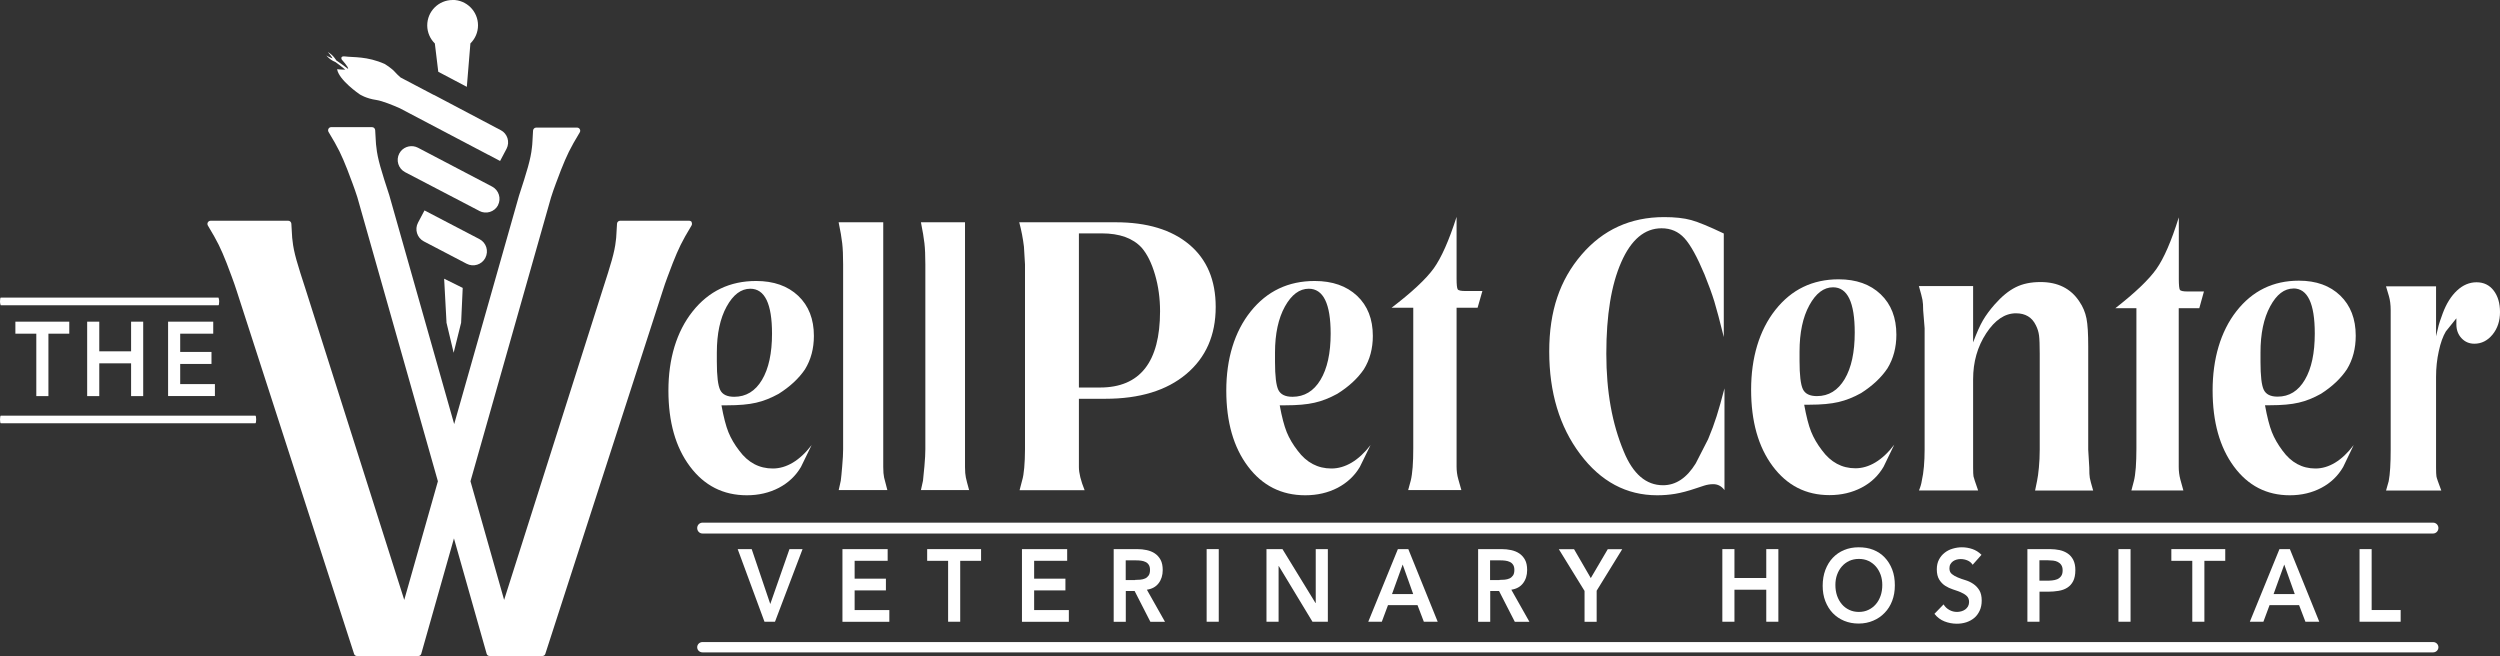
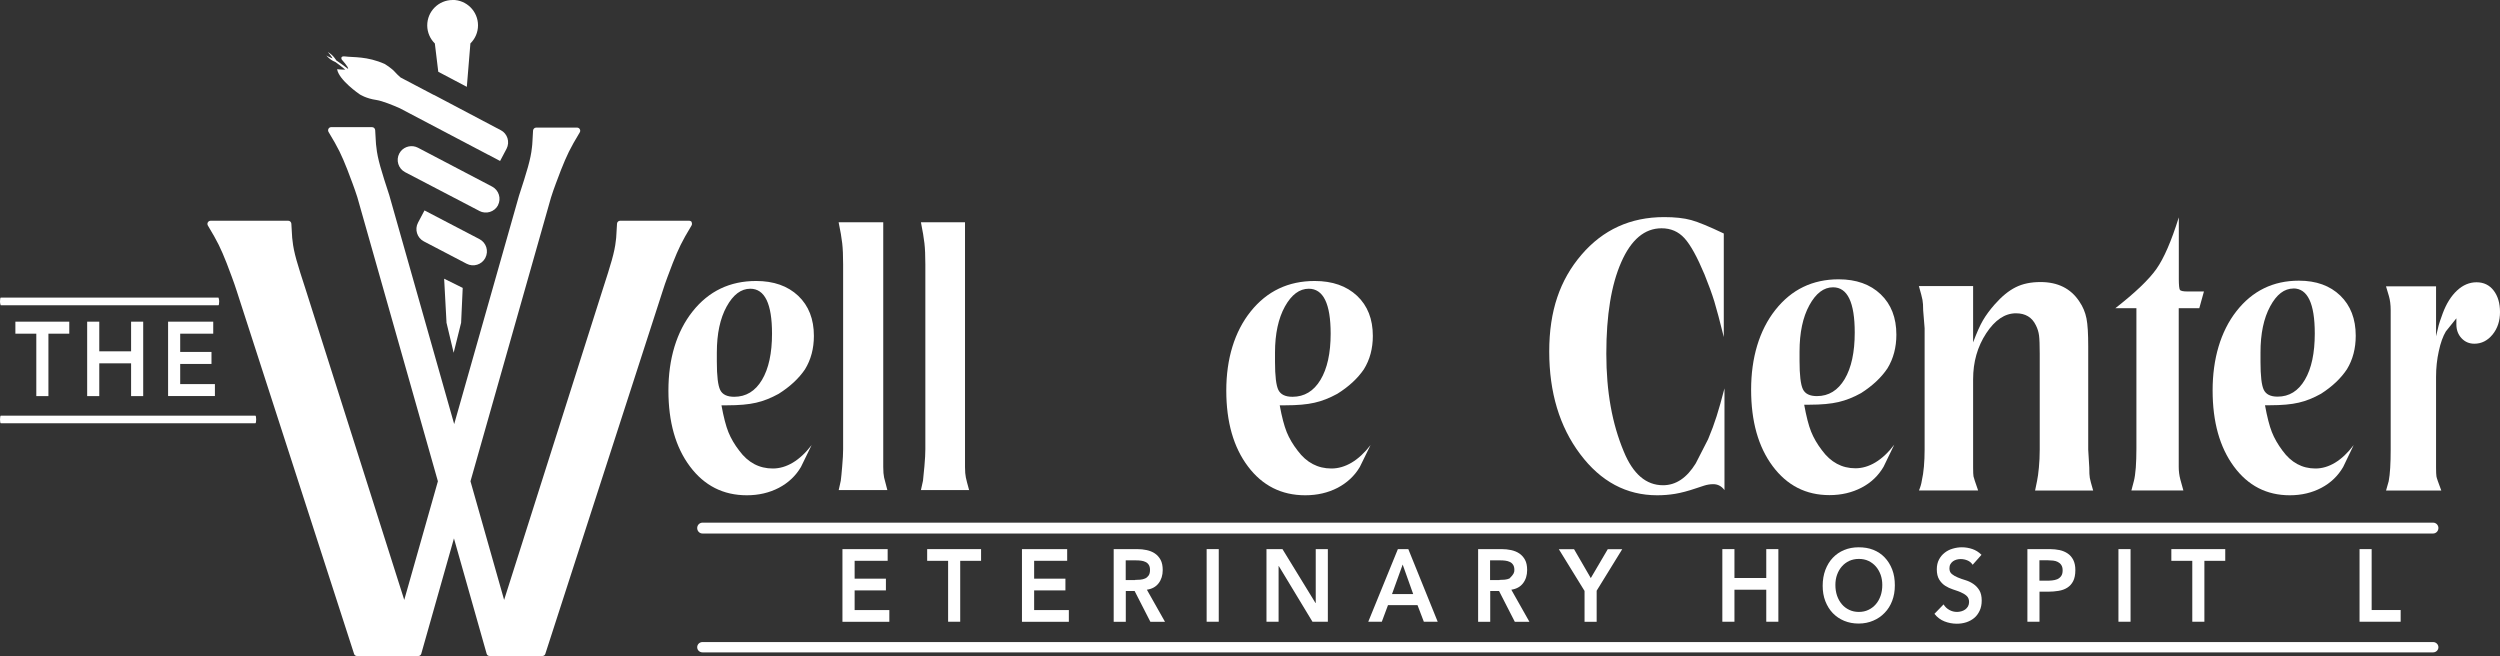
<svg xmlns="http://www.w3.org/2000/svg" width="282" height="74" viewBox="0 0 282 74" fill="none">
  <rect x="0" y="0" width="282" height="74" fill="#333333" stroke="none" />
  <g clip-path="url(#clip0_4801_10)">
    <path d="M78.05 25.081C77.99 24.97 77.87 24.901 77.741 24.901H69.944C69.764 24.901 69.609 25.047 69.6 25.227C69.532 26.111 69.532 26.797 69.463 27.166C69.334 28.452 68.871 29.911 68.003 32.595L56.865 67.67C56.865 67.67 55.208 61.811 53.07 54.288L62.147 22.302C62.473 21.247 62.877 20.244 63.28 19.171C63.95 17.499 64.268 16.804 65.401 14.925C65.461 14.822 65.47 14.685 65.401 14.574C65.341 14.462 65.221 14.393 65.092 14.393H60.481C60.3 14.393 60.146 14.539 60.129 14.72C60.069 15.603 60.06 16.289 60 16.658C59.871 17.945 59.416 19.403 58.54 22.088C58.54 22.088 54.719 35.546 51.232 47.838C47.737 35.529 43.916 22.036 43.916 22.036C43.04 19.351 42.576 17.885 42.456 16.607C42.387 16.238 42.387 15.552 42.319 14.668C42.301 14.488 42.155 14.342 41.966 14.342H37.355C37.226 14.342 37.115 14.411 37.054 14.522C36.994 14.634 36.994 14.762 37.054 14.874C38.188 16.752 38.506 17.439 39.175 19.12C39.579 20.192 39.974 21.196 40.309 22.251L49.395 54.288C47.265 61.811 45.599 67.67 45.599 67.67L34.461 32.595C33.585 29.911 33.121 28.444 33.001 27.166C32.932 26.797 32.932 26.111 32.864 25.227C32.847 25.047 32.701 24.901 32.52 24.901H23.753C23.624 24.901 23.512 24.97 23.444 25.081C23.383 25.193 23.383 25.322 23.444 25.433C24.577 27.312 24.895 27.998 25.565 29.679C25.968 30.751 26.363 31.755 26.698 32.81L39.94 73.76C39.983 73.906 40.12 74 40.275 74H47.179C47.334 74 47.462 73.906 47.514 73.76L51.206 60.73L54.899 73.76C54.942 73.906 55.079 74 55.234 74H61.176C61.331 74 61.46 73.906 61.511 73.76L74.753 32.81C75.079 31.755 75.483 30.751 75.886 29.679C76.556 28.006 76.874 27.312 78.007 25.433C78.068 25.322 78.076 25.193 78.007 25.081" fill="white" />
    <path d="M56.17 23.151C56.565 22.396 56.273 21.453 55.517 21.05L47.153 16.666C46.483 16.315 45.676 16.495 45.212 17.052C45.178 17.095 45.152 17.138 45.127 17.181C45.101 17.224 45.066 17.258 45.041 17.31C44.637 18.073 44.929 19.017 45.693 19.42L53.963 23.735C54.023 23.777 54.066 23.795 54.066 23.795C54.83 24.198 55.775 23.906 56.179 23.151H56.17Z" fill="white" />
    <path d="M54.744 29.096C54.341 29.859 53.396 30.151 52.632 29.748L47.806 27.226C47.042 26.823 46.75 25.879 47.153 25.116C47.557 24.352 47.883 23.735 47.883 23.735L54.092 26.977C54.856 27.38 55.148 28.324 54.744 29.087" fill="white" />
    <path d="M56.471 14.677L48.982 10.722C48.982 10.722 48.922 10.696 48.888 10.688L45.187 8.741C44.929 8.518 44.706 8.295 44.568 8.14C44.191 7.694 43.409 7.222 43.409 7.222C41.391 6.322 39.854 6.493 38.909 6.365C38.308 6.287 38.557 6.734 38.557 6.734C38.557 6.734 39.356 7.591 39.261 7.771C38.918 7.514 38.179 6.957 37.93 6.811C37.93 6.811 37.63 6.245 36.986 5.867C36.986 5.867 37.467 6.433 37.51 6.596C37.51 6.596 36.951 6.356 36.823 6.262C36.823 6.262 37.132 6.708 37.836 6.999C37.836 6.999 38.574 7.531 38.944 7.849C38.574 7.866 38.025 7.806 38.025 7.806C38.231 9.05 40.567 10.636 40.567 10.636C40.567 10.636 41.262 11.108 42.465 11.28C43.143 11.383 44.38 11.889 45.109 12.215L55.019 17.43C55.019 17.43 55.071 17.447 55.096 17.464L56.41 18.159C56.41 18.159 56.745 17.541 57.14 16.778C57.535 16.015 57.243 15.071 56.479 14.677" fill="white" />
    <path d="M51.06 3.27991e-05C49.48 3.27991e-05 48.192 1.278 48.192 2.865C48.192 3.663 48.527 4.392 49.051 4.906L49.437 8.097L52.658 9.796L53.061 4.898C53.594 4.375 53.92 3.654 53.92 2.856C53.92 1.278 52.632 -0.009 51.052 -0.009M50.356 36.361L51.172 39.792L52.014 36.404L52.194 32.475L50.099 31.437L50.365 36.361H50.356Z" fill="white" />
    <path d="M81.382 45.728C81.623 47.04 81.88 48.044 82.164 48.747C82.447 49.442 82.851 50.145 83.392 50.84C84.379 52.178 85.642 52.847 87.17 52.847C88.699 52.847 90.21 51.964 91.55 50.205L90.347 52.676C89.755 53.679 88.931 54.46 87.857 55.026C86.784 55.584 85.582 55.867 84.242 55.867C81.588 55.867 79.45 54.786 77.827 52.616C76.204 50.454 75.397 47.598 75.397 44.047C75.397 40.495 76.307 37.416 78.128 35.126C79.948 32.835 82.335 31.695 85.29 31.695C87.273 31.695 88.853 32.252 90.038 33.367C91.215 34.482 91.807 35.992 91.807 37.888C91.807 39.312 91.472 40.572 90.803 41.662C90.107 42.691 89.111 43.618 87.832 44.424C86.973 44.896 86.123 45.239 85.281 45.428C84.439 45.625 83.349 45.719 82.001 45.719H81.4L81.382 45.728ZM84.637 32.569C83.589 32.569 82.705 33.239 81.966 34.577C81.228 35.915 80.859 37.648 80.859 39.775V40.821C80.859 42.417 80.987 43.472 81.236 43.986C81.485 44.501 82.018 44.758 82.816 44.758C84.147 44.758 85.195 44.124 85.951 42.854C86.707 41.585 87.084 39.843 87.084 37.639C87.084 34.259 86.269 32.569 84.628 32.569H84.637Z" fill="white" />
    <path d="M94.607 55.275L94.839 54.228C94.882 53.894 94.942 53.345 95.002 52.573C95.071 51.801 95.105 51.166 95.105 50.669V29.808C95.105 28.83 95.071 28.041 95.002 27.44C94.933 26.84 94.804 26.051 94.598 25.073H99.63V52.684C99.63 53.191 99.665 53.577 99.725 53.86C99.794 54.143 99.914 54.614 100.094 55.283H94.598L94.607 55.275Z" fill="white" />
    <path d="M103.881 55.275L104.113 54.228C104.156 53.894 104.208 53.345 104.276 52.573C104.345 51.801 104.379 51.166 104.379 50.669V29.808C104.379 28.83 104.345 28.041 104.276 27.44C104.208 26.84 104.079 26.051 103.881 25.073H108.853V52.684C108.853 53.191 108.888 53.577 108.948 53.86C109.008 54.143 109.128 54.614 109.317 55.283H103.881V55.275Z" fill="white" />
-     <path d="M114.967 25.073H125.848C129.394 25.073 132.159 25.913 134.152 27.586C136.144 29.259 137.131 31.609 137.131 34.628C137.131 37.811 136.024 40.333 133.808 42.194C131.593 44.055 128.544 44.982 124.68 44.982H121.7V52.693C121.7 53.362 121.915 54.228 122.344 55.292H115.01L115.294 54.203C115.405 53.842 115.483 53.362 115.534 52.762C115.586 52.161 115.62 51.466 115.62 50.686V29.825L115.5 27.818C115.388 26.9 115.216 25.991 114.976 25.099L114.967 25.073ZM121.7 26.325V43.712H124.079C128.596 43.712 130.854 40.839 130.854 35.1C130.854 33.651 130.665 32.278 130.287 30.983C129.909 29.688 129.411 28.675 128.793 27.955C127.797 26.866 126.294 26.325 124.276 26.325H121.7Z" fill="white" />
    <path d="M144.353 45.728C144.594 47.04 144.86 48.044 145.143 48.747C145.427 49.442 145.839 50.145 146.38 50.84C147.376 52.178 148.647 52.847 150.184 52.847C151.721 52.847 153.25 51.964 154.598 50.205L153.387 52.676C152.795 53.679 151.953 54.46 150.88 55.026C149.798 55.584 148.587 55.867 147.23 55.867C144.559 55.867 142.404 54.786 140.772 52.616C139.141 50.454 138.325 47.598 138.325 44.047C138.325 40.495 139.244 37.416 141.082 35.126C142.919 32.835 145.324 31.695 148.295 31.695C150.296 31.695 151.884 32.252 153.078 33.367C154.263 34.482 154.856 35.992 154.856 37.888C154.856 39.312 154.521 40.572 153.842 41.662C153.138 42.691 152.142 43.618 150.845 44.424C149.978 44.896 149.128 45.239 148.269 45.428C147.419 45.625 146.32 45.719 144.972 45.719H144.362L144.353 45.728ZM147.634 32.569C146.578 32.569 145.684 33.239 144.937 34.577C144.199 35.915 143.821 37.648 143.821 39.775V40.821C143.821 42.417 143.95 43.472 144.199 43.986C144.456 44.501 144.98 44.758 145.787 44.758C147.127 44.758 148.183 44.124 148.948 42.854C149.712 41.585 150.098 39.843 150.098 37.639C150.098 34.259 149.274 32.569 147.625 32.569H147.634Z" fill="white" />
-     <path d="M156.968 34.714C159.252 32.973 160.832 31.497 161.708 30.297C162.576 29.096 163.443 27.148 164.302 24.464V31.412C164.302 32.098 164.345 32.51 164.431 32.638C164.516 32.767 164.808 32.827 165.324 32.827H167.213L166.672 34.714H164.302V52.624C164.302 53.113 164.362 53.585 164.491 54.04C164.611 54.494 164.731 54.914 164.843 55.283H158.84L159.132 54.211C159.227 53.842 159.295 53.336 159.347 52.71C159.398 52.084 159.416 51.372 159.416 50.566V34.714H156.977H156.968Z" fill="white" />
    <path d="M194.443 26.334V38.017C194.005 36.232 193.645 34.903 193.379 34.011C193.104 33.119 192.734 32.106 192.271 30.966C191.446 28.993 190.699 27.629 190.012 26.874C189.325 26.119 188.467 25.75 187.427 25.75C185.513 25.75 183.993 27.029 182.876 29.576C181.751 32.124 181.193 35.563 181.193 39.886C181.193 44.21 181.854 47.804 183.16 50.926C184.199 53.465 185.676 54.735 187.591 54.735C189.042 54.735 190.27 53.911 191.283 52.264L192.674 49.545C193.061 48.627 193.379 47.761 193.636 46.946C193.894 46.14 194.186 45.093 194.521 43.806V55.283C194.194 54.837 193.765 54.614 193.25 54.614C192.898 54.614 192.546 54.675 192.202 54.786C191.859 54.898 191.567 54.992 191.318 55.078C190.416 55.386 189.626 55.592 188.956 55.704C188.286 55.815 187.608 55.867 186.929 55.867C183.46 55.867 180.558 54.314 178.239 51.218C175.912 48.121 174.753 44.261 174.753 39.655C174.753 35.049 175.963 31.575 178.385 28.744C180.807 25.913 183.915 24.489 187.711 24.489C188.939 24.489 189.961 24.601 190.768 24.824C191.575 25.047 192.795 25.553 194.435 26.334H194.443Z" fill="white" />
    <path d="M203.512 45.651C203.752 46.971 204.01 47.984 204.293 48.687C204.576 49.39 204.98 50.094 205.521 50.797C206.509 52.144 207.771 52.822 209.291 52.822C210.811 52.822 212.331 51.938 213.67 50.162L212.468 52.65C211.876 53.662 211.051 54.451 209.978 55.009C208.904 55.566 207.702 55.849 206.363 55.849C203.709 55.849 201.579 54.76 199.956 52.581C198.333 50.403 197.526 47.529 197.526 43.952C197.526 40.375 198.436 37.27 200.257 34.963C202.078 32.655 204.456 31.506 207.402 31.506C209.385 31.506 210.965 32.072 212.142 33.196C213.318 34.319 213.911 35.838 213.911 37.75C213.911 39.183 213.576 40.452 212.906 41.55C212.211 42.588 211.223 43.515 209.935 44.338C209.076 44.819 208.226 45.153 207.385 45.35C206.543 45.548 205.452 45.651 204.113 45.651H203.512ZM206.766 32.407C205.719 32.407 204.834 33.084 204.096 34.431C203.357 35.778 202.988 37.527 202.988 39.663V40.718C202.988 42.322 203.117 43.386 203.366 43.901C203.615 44.424 204.147 44.681 204.946 44.681C206.277 44.681 207.316 44.038 208.08 42.76C208.836 41.482 209.214 39.732 209.214 37.51C209.214 34.105 208.398 32.407 206.766 32.407Z" fill="white" />
    <path d="M216.453 32.269H222.567V38.625C222.971 37.536 223.34 36.713 223.675 36.138C224.01 35.563 224.448 34.971 224.98 34.362C225.787 33.444 226.577 32.793 227.376 32.398C228.166 32.003 229.093 31.815 230.167 31.815C232.125 31.815 233.585 32.544 234.546 34.002C234.95 34.585 235.216 35.229 235.354 35.915C235.491 36.601 235.551 37.648 235.551 39.046V50.72L235.671 52.736C235.671 53.293 235.688 53.688 235.731 53.911C235.774 54.134 235.895 54.614 236.109 55.335H229.557L229.78 54.245C229.858 53.885 229.926 53.388 229.986 52.753C230.047 52.127 230.081 51.441 230.081 50.711V39.878C230.081 38.926 230.055 38.248 230.004 37.845C229.952 37.442 229.832 37.056 229.643 36.687C229.214 35.795 228.466 35.34 227.402 35.34C226.148 35.34 225.032 36.095 224.044 37.596C223.056 39.106 222.567 40.83 222.567 42.786V52.719C222.567 53.25 222.584 53.585 222.61 53.731C222.636 53.868 222.807 54.408 223.134 55.326H216.461C216.625 54.932 216.728 54.571 216.779 54.228C216.994 53.276 217.097 52.101 217.097 50.694V37.021L216.934 35.006C216.934 34.499 216.908 34.105 216.856 33.831C216.805 33.547 216.667 33.033 216.453 32.278V32.269Z" fill="white" />
    <path d="M238.608 34.766C240.841 33.024 242.387 31.549 243.237 30.348C244.087 29.147 244.928 27.209 245.77 24.515V31.463C245.77 32.149 245.813 32.561 245.89 32.69C245.976 32.818 246.259 32.878 246.757 32.878H248.604L248.08 34.766H245.761V52.667C245.761 53.156 245.821 53.628 245.942 54.083C246.062 54.537 246.174 54.958 246.285 55.326H240.42L240.703 54.254C240.798 53.885 240.867 53.388 240.918 52.753C240.961 52.127 240.987 51.415 240.987 50.609V34.766H238.599H238.608Z" fill="white" />
    <path d="M255.491 45.711C255.731 47.023 255.989 48.035 256.264 48.73C256.539 49.433 256.942 50.128 257.466 50.832C258.445 52.178 259.681 52.847 261.184 52.847C262.687 52.847 264.173 51.964 265.495 50.205L264.31 52.676C263.726 53.679 262.91 54.469 261.854 55.026C260.798 55.584 259.613 55.867 258.29 55.867C255.68 55.867 253.576 54.786 251.979 52.616C250.381 50.446 249.583 47.589 249.583 44.038C249.583 40.487 250.476 37.399 252.271 35.1C254.065 32.81 256.41 31.66 259.312 31.66C261.262 31.66 262.816 32.218 263.984 33.342C265.143 34.465 265.727 35.975 265.727 37.871C265.727 39.295 265.401 40.556 264.739 41.645C264.052 42.683 263.082 43.601 261.811 44.416C260.97 44.887 260.128 45.23 259.295 45.419C258.462 45.616 257.389 45.711 256.075 45.711H255.482H255.491ZM258.703 32.544C257.672 32.544 256.796 33.213 256.075 34.56C255.345 35.906 254.984 37.639 254.984 39.758V40.804C254.984 42.4 255.104 43.455 255.353 43.969C255.602 44.484 256.118 44.741 256.908 44.741C258.222 44.741 259.244 44.107 259.991 42.837C260.738 41.568 261.107 39.826 261.107 37.613C261.107 34.234 260.3 32.535 258.694 32.535L258.703 32.544Z" fill="white" />
    <path d="M269.153 32.295H274.787V37.931C274.941 37.287 275.036 36.876 275.087 36.678C275.139 36.481 275.285 36.035 275.542 35.34C275.946 34.26 276.478 33.402 277.148 32.776C277.818 32.149 278.556 31.841 279.355 31.841C280.154 31.841 280.806 32.149 281.279 32.767C281.76 33.385 282 34.2 282 35.203C282 36.207 281.717 37.056 281.158 37.742C280.592 38.428 279.913 38.771 279.106 38.771C278.531 38.771 278.05 38.566 277.663 38.154C277.277 37.742 277.079 37.219 277.079 36.593V35.906L275.894 37.382C275.56 37.939 275.293 38.686 275.096 39.612C274.89 40.538 274.787 41.499 274.787 42.511V52.727C274.787 53.233 274.804 53.568 274.83 53.739C274.855 53.911 275.044 54.443 275.379 55.335H269.145L269.445 54.28C269.6 53.465 269.669 52.281 269.669 50.712V34.997C269.669 34.38 269.6 33.848 269.471 33.402C269.342 32.956 269.231 32.587 269.145 32.312L269.153 32.295Z" fill="white" />
-     <path d="M83.22 61.94H84.791L86.887 68.133L89.051 61.94H90.528L87.419 70.131H86.234L83.211 61.94H83.22Z" fill="white" />
    <path d="M95.036 61.94H100.128V63.261H96.402V65.276H99.931V66.597H96.402V68.819H100.317V70.14H95.028V61.948L95.036 61.94Z" fill="white" />
    <path d="M106.938 63.261H104.585V61.94H110.665V63.261H108.312V70.131H106.947V63.261H106.938Z" fill="white" />
    <path d="M115.285 61.94H120.377V63.261H116.651V65.276H120.18V66.597H116.651V68.819H120.566V70.14H115.277V61.948L115.285 61.94Z" fill="white" />
    <path d="M125.607 61.94H128.278C128.647 61.94 129.008 61.974 129.351 62.051C129.695 62.128 130.004 62.248 130.27 62.429C130.536 62.609 130.751 62.849 130.914 63.149C131.077 63.449 131.155 63.835 131.155 64.299C131.155 64.89 131 65.388 130.691 65.791C130.382 66.194 129.944 66.434 129.368 66.52L131.412 70.14H129.763L127.986 66.666H126.99V70.14H125.624V61.948L125.607 61.94ZM128.046 65.414C128.243 65.414 128.441 65.405 128.63 65.388C128.827 65.371 129.008 65.319 129.171 65.251C129.334 65.174 129.463 65.062 129.566 64.916C129.669 64.77 129.721 64.556 129.721 64.29C129.721 64.05 129.678 63.861 129.583 63.715C129.489 63.569 129.368 63.458 129.214 63.389C129.059 63.312 128.896 63.269 128.707 63.243C128.518 63.218 128.347 63.209 128.166 63.209H126.981V65.431H128.046V65.414Z" fill="white" />
    <path d="M136.109 61.94H137.475V70.131H136.109V61.94Z" fill="white" />
    <path d="M142.851 61.94H144.663L148.389 68.021H148.415V61.94H149.781V70.131H148.046L144.25 63.852H144.225V70.131H142.859V61.94H142.851Z" fill="white" />
    <path d="M157.672 61.94H158.857L162.172 70.131H160.609L159.896 68.261H156.565L155.869 70.131H154.34L157.681 61.94H157.672ZM159.407 67.009L158.222 63.681L157.02 67.009H159.407Z" fill="white" />
-     <path d="M166.715 61.94H169.386C169.755 61.94 170.115 61.974 170.459 62.051C170.802 62.128 171.112 62.248 171.378 62.429C171.644 62.609 171.859 62.849 172.022 63.149C172.185 63.449 172.262 63.835 172.262 64.299C172.262 64.89 172.108 65.388 171.799 65.791C171.489 66.194 171.051 66.434 170.476 66.52L172.52 70.14H170.871L169.094 66.666H168.097V70.14H166.732V61.948L166.715 61.94ZM169.145 65.414C169.343 65.414 169.54 65.405 169.729 65.388C169.927 65.371 170.107 65.319 170.27 65.251C170.433 65.174 170.562 65.062 170.665 64.916C170.768 64.77 170.82 64.556 170.82 64.29C170.82 64.05 170.777 63.861 170.682 63.715C170.588 63.569 170.468 63.458 170.313 63.389C170.158 63.312 169.995 63.269 169.806 63.243C169.617 63.218 169.446 63.209 169.265 63.209H168.08V65.431H169.145V65.414Z" fill="white" />
+     <path d="M166.715 61.94H169.386C169.755 61.94 170.115 61.974 170.459 62.051C170.802 62.128 171.112 62.248 171.378 62.429C171.644 62.609 171.859 62.849 172.022 63.149C172.185 63.449 172.262 63.835 172.262 64.299C172.262 64.89 172.108 65.388 171.799 65.791C171.489 66.194 171.051 66.434 170.476 66.52L172.52 70.14H170.871L169.094 66.666H168.097V70.14H166.732V61.948L166.715 61.94ZM169.145 65.414C169.343 65.414 169.54 65.405 169.729 65.388C169.927 65.371 170.107 65.319 170.27 65.251C170.768 64.77 170.82 64.556 170.82 64.29C170.82 64.05 170.777 63.861 170.682 63.715C170.588 63.569 170.468 63.458 170.313 63.389C170.158 63.312 169.995 63.269 169.806 63.243C169.617 63.218 169.446 63.209 169.265 63.209H168.08V65.431H169.145V65.414Z" fill="white" />
    <path d="M178.72 66.632L175.835 61.948H177.552L179.441 65.208L181.356 61.948H182.988L180.103 66.632V70.14H178.737V66.632H178.72Z" fill="white" />
    <path d="M194.28 61.94H195.646V65.199H199.235V61.94H200.6V70.131H199.235V66.52H195.646V70.131H194.28V61.94Z" fill="white" />
    <path d="M205.598 66.074C205.598 65.422 205.701 64.822 205.899 64.29C206.105 63.758 206.38 63.295 206.741 62.918C207.101 62.54 207.522 62.249 208.02 62.043C208.518 61.837 209.059 61.734 209.652 61.734C210.253 61.734 210.802 61.82 211.3 62.017C211.798 62.214 212.228 62.497 212.588 62.875C212.949 63.252 213.233 63.707 213.439 64.239C213.645 64.77 213.739 65.362 213.739 66.023C213.739 66.683 213.636 67.249 213.439 67.773C213.241 68.296 212.958 68.751 212.588 69.128C212.228 69.505 211.798 69.805 211.3 70.011C210.802 70.226 210.253 70.337 209.652 70.337C209.059 70.337 208.518 70.234 208.02 70.028C207.522 69.823 207.101 69.531 206.741 69.162C206.38 68.785 206.105 68.339 205.899 67.816C205.693 67.292 205.598 66.709 205.598 66.066V66.074ZM207.032 65.98C207.032 66.417 207.093 66.82 207.221 67.198C207.35 67.567 207.531 67.884 207.762 68.159C207.994 68.433 208.269 68.639 208.595 68.793C208.922 68.948 209.274 69.025 209.677 69.025C210.081 69.025 210.442 68.948 210.759 68.793C211.086 68.639 211.36 68.424 211.592 68.159C211.824 67.893 212.005 67.567 212.133 67.198C212.262 66.829 212.322 66.426 212.322 65.98C212.322 65.568 212.262 65.191 212.133 64.83C212.005 64.479 211.824 64.161 211.592 63.895C211.36 63.63 211.086 63.424 210.759 63.269C210.433 63.115 210.072 63.046 209.677 63.046C209.282 63.046 208.922 63.123 208.595 63.269C208.269 63.424 207.994 63.63 207.762 63.895C207.531 64.161 207.35 64.47 207.221 64.83C207.093 65.182 207.032 65.568 207.032 65.98Z" fill="white" />
    <path d="M222.515 63.707C222.369 63.484 222.181 63.321 221.931 63.218C221.691 63.115 221.433 63.063 221.167 63.063C221.004 63.063 220.858 63.081 220.704 63.123C220.558 63.166 220.42 63.226 220.3 63.312C220.18 63.398 220.085 63.51 220.008 63.638C219.931 63.767 219.896 63.93 219.896 64.118C219.896 64.393 219.991 64.607 220.171 64.753C220.351 64.899 220.575 65.028 220.841 65.139C221.107 65.251 221.399 65.354 221.717 65.448C222.035 65.542 222.327 65.688 222.593 65.868C222.859 66.049 223.082 66.28 223.263 66.572C223.443 66.863 223.537 67.258 223.537 67.738C223.537 68.176 223.46 68.562 223.305 68.888C223.151 69.214 222.953 69.488 222.696 69.703C222.438 69.917 222.138 70.08 221.803 70.192C221.459 70.303 221.107 70.355 220.729 70.355C220.248 70.355 219.793 70.269 219.347 70.097C218.909 69.926 218.522 69.642 218.205 69.239L219.235 68.176C219.398 68.45 219.621 68.656 219.888 68.802C220.162 68.956 220.446 69.025 220.755 69.025C220.91 69.025 221.073 68.999 221.236 68.956C221.399 68.913 221.536 68.845 221.674 68.751C221.803 68.656 221.906 68.545 221.992 68.399C222.069 68.253 222.112 68.09 222.112 67.91C222.112 67.61 222.017 67.378 221.837 67.215C221.657 67.052 221.433 66.915 221.167 66.803C220.901 66.692 220.609 66.589 220.291 66.486C219.974 66.383 219.682 66.246 219.415 66.074C219.149 65.903 218.926 65.671 218.746 65.379C218.565 65.088 218.471 64.702 218.471 64.213C218.471 63.792 218.557 63.424 218.72 63.115C218.883 62.806 219.098 62.549 219.364 62.343C219.63 62.137 219.931 61.983 220.266 61.888C220.609 61.785 220.953 61.734 221.305 61.734C221.708 61.734 222.103 61.803 222.481 61.931C222.859 62.06 223.202 62.274 223.512 62.583L222.515 63.707Z" fill="white" />
    <path d="M228.673 61.94H231.257C231.627 61.94 231.987 61.983 232.331 62.051C232.674 62.128 232.975 62.257 233.241 62.437C233.507 62.617 233.713 62.858 233.868 63.166C234.023 63.475 234.1 63.852 234.1 64.307C234.1 64.822 234.014 65.242 233.851 65.559C233.688 65.877 233.464 66.117 233.181 66.297C232.898 66.477 232.571 66.589 232.202 66.649C231.833 66.709 231.438 66.743 231.034 66.743H230.055V70.131H228.69V61.94H228.673ZM230.862 65.499C231.06 65.499 231.257 65.499 231.472 65.474C231.687 65.448 231.876 65.414 232.056 65.337C232.236 65.259 232.382 65.139 232.494 64.985C232.606 64.83 232.666 64.616 232.666 64.341C232.666 64.084 232.614 63.887 232.511 63.732C232.408 63.578 232.279 63.467 232.125 63.389C231.97 63.312 231.79 63.252 231.592 63.235C231.395 63.218 231.206 63.201 231.026 63.201H230.047V65.499H230.871H230.862Z" fill="white" />
    <path d="M238.96 61.94H240.326V70.131H238.96V61.94Z" fill="white" />
    <path d="M247.281 63.261H244.928V61.94H251.008V63.261H248.655V70.131H247.29V63.261H247.281Z" fill="white" />
-     <path d="M257.114 61.94H258.299L261.614 70.131H260.051L259.338 68.261H256.006L255.311 70.131H253.782L257.122 61.94H257.114ZM258.849 67.009L257.663 63.681L256.461 67.009H258.849Z" fill="white" />
    <path d="M266.156 61.94H267.522V68.811H270.794V70.131H266.156V61.94Z" fill="white" />
    <path d="M79.244 60.181C78.909 60.181 78.643 59.907 78.643 59.564C78.643 59.221 78.918 58.955 79.244 58.955H274.452C274.787 58.955 275.053 59.229 275.053 59.564C275.053 59.898 274.787 60.181 274.452 60.181H79.244Z" fill="white" />
    <path d="M79.244 73.588C78.909 73.588 78.643 73.331 78.643 73.005C78.643 72.679 78.918 72.422 79.244 72.422H274.452C274.787 72.422 275.053 72.688 275.053 73.005C275.053 73.322 274.787 73.588 274.452 73.588H79.244Z" fill="white" />
    <path d="M4.088 37.639H1.735V36.284H7.814V37.639H5.462V44.681H4.096V37.639H4.088Z" fill="white" />
    <path d="M9.833 36.284H11.198V39.629H14.787V36.284H16.153V44.681H14.787V40.984H11.198V44.681H9.833V36.284Z" fill="white" />
    <path d="M18.961 36.284H24.053V37.639H20.326V39.698H23.856V41.053H20.326V43.326H24.242V44.673H18.961V36.275V36.284Z" fill="white" />
    <path d="M0.077 34.431C0.077 34.431 0 34.242 0 34.002C0 33.762 0.034 33.573 0.077 33.573H24.646C24.646 33.573 24.723 33.77 24.723 34.002C24.723 34.234 24.689 34.431 24.646 34.431H0.077Z" fill="white" />
    <path d="M0.086 47.743C0.034 47.743 0 47.555 0 47.315C0 47.075 0.043 46.886 0.086 46.886H28.811C28.862 46.886 28.896 47.083 28.896 47.315C28.896 47.546 28.862 47.743 28.811 47.743H0.086Z" fill="white" />
  </g>
  <defs>
    <clipPath id="clip0_4801_10">
      <rect width="282" height="74" fill="white" />
    </clipPath>
  </defs>
</svg>